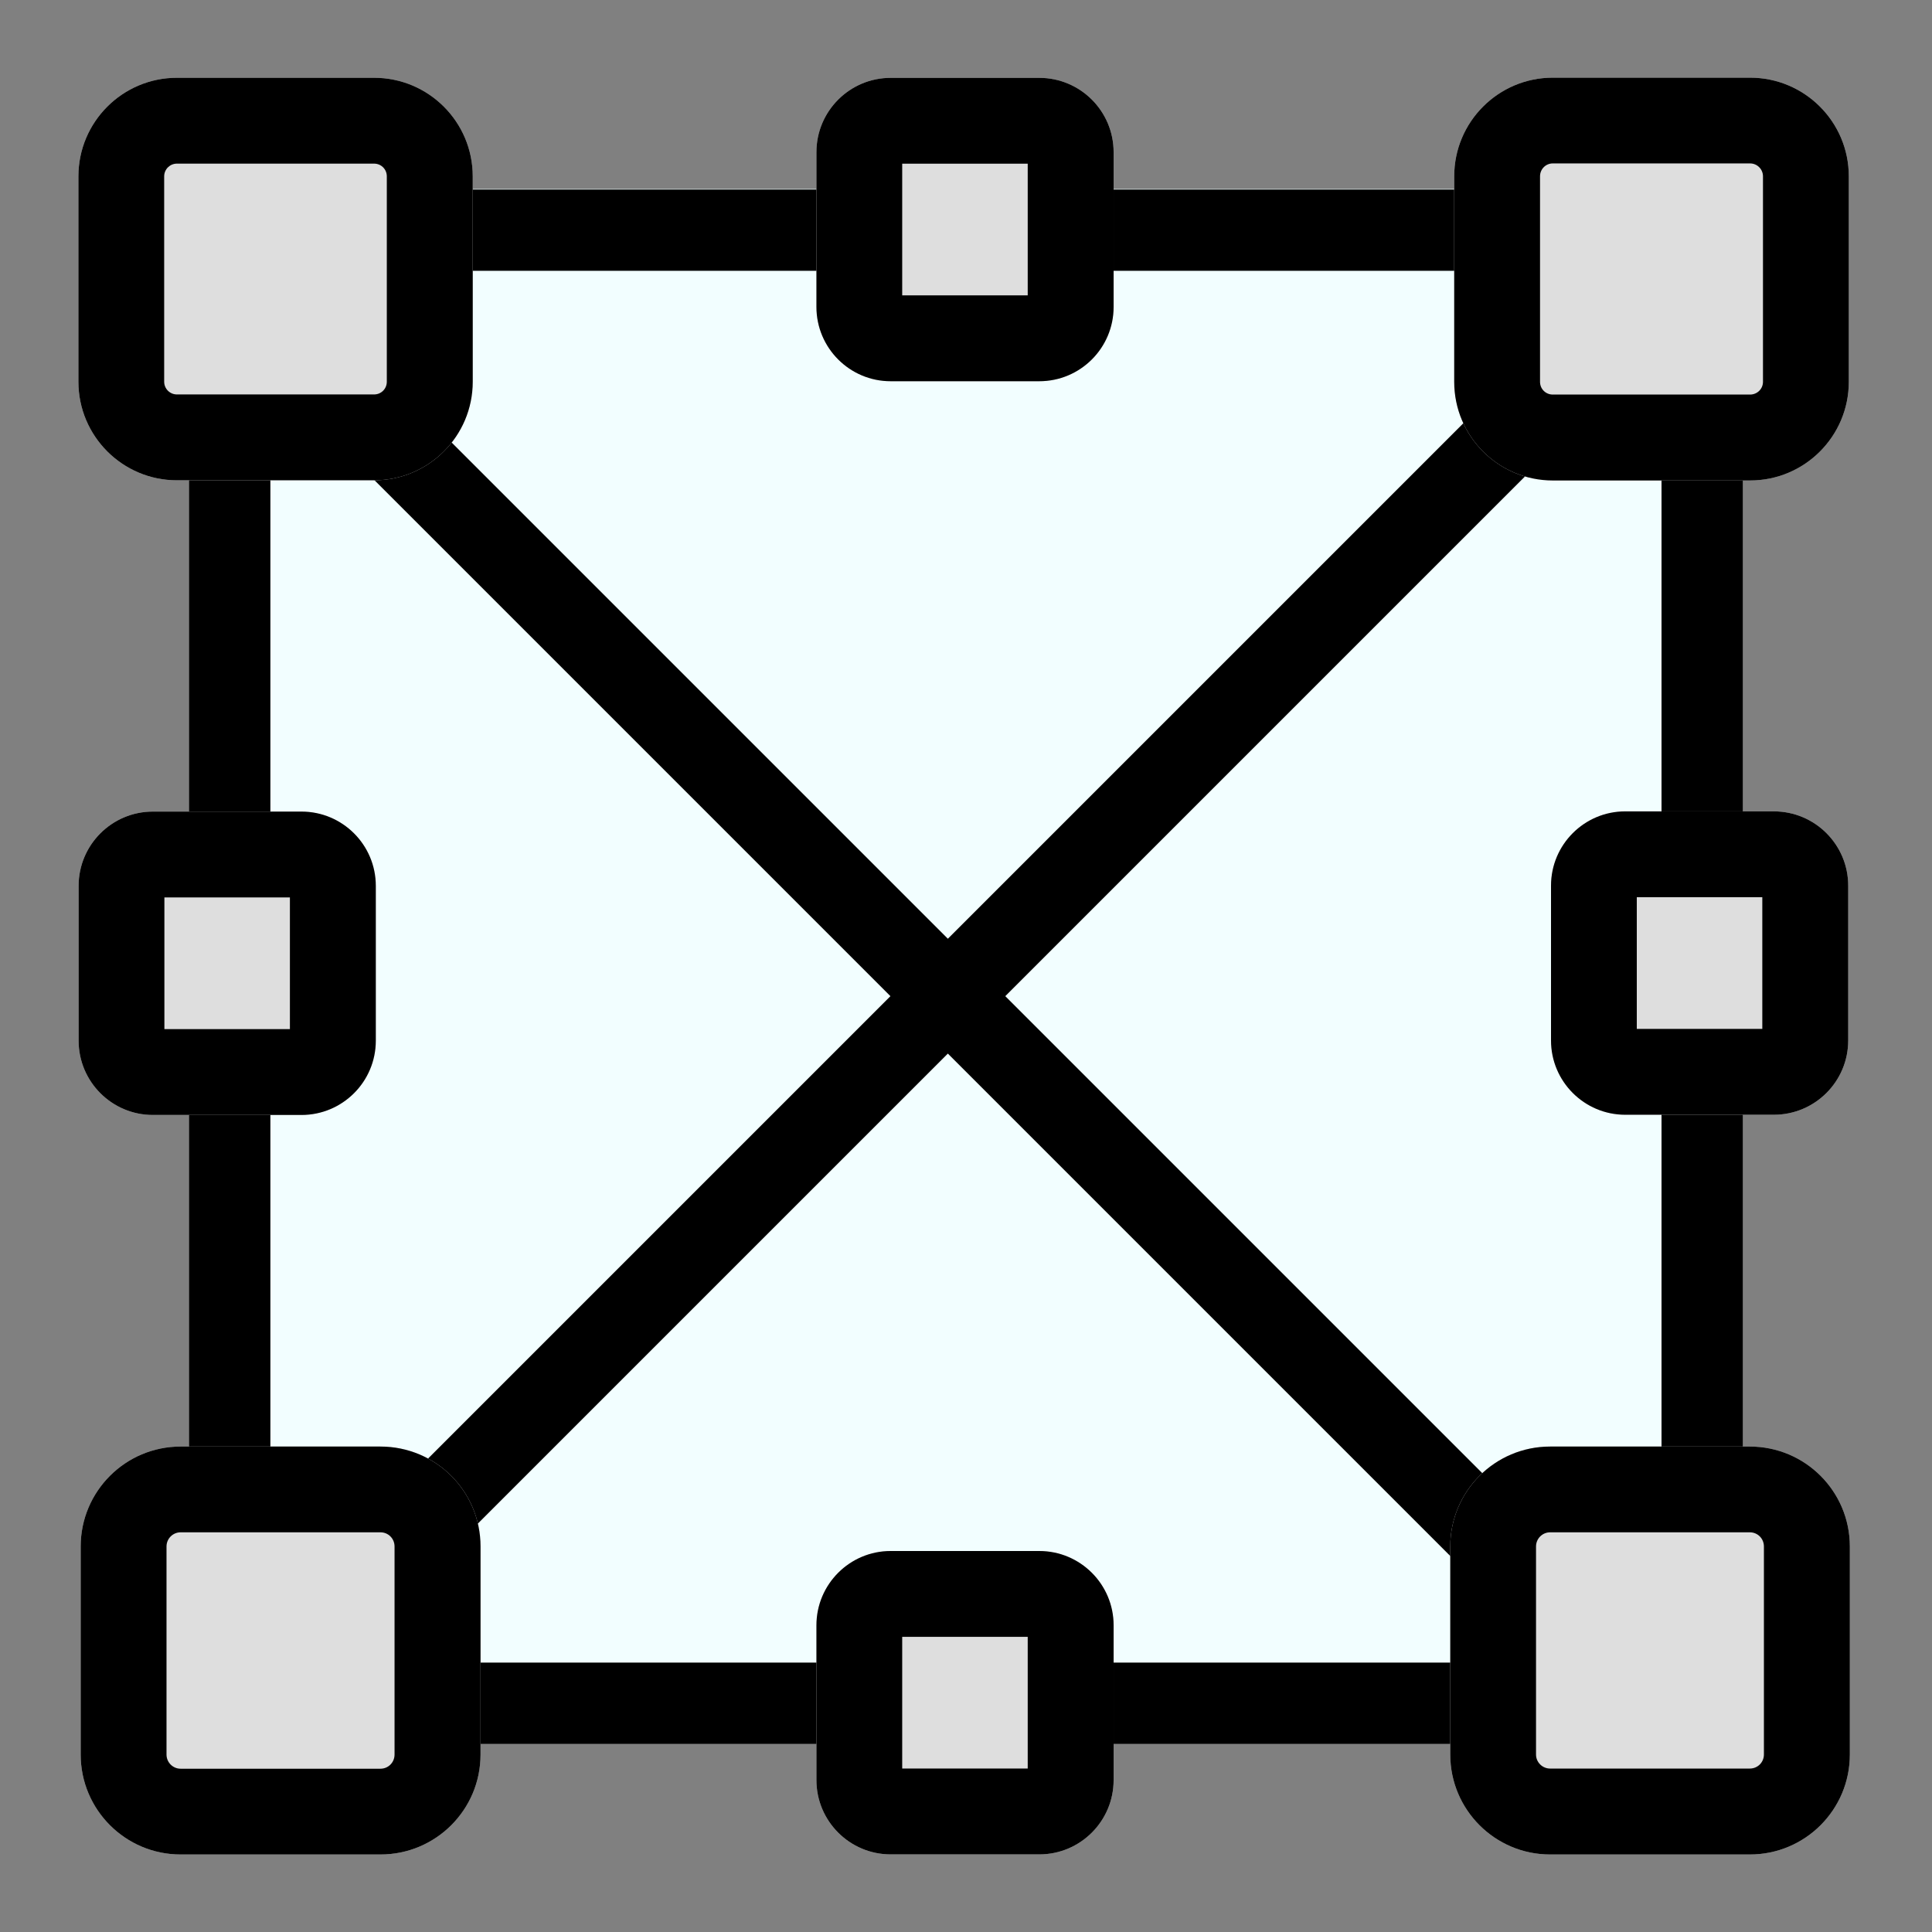
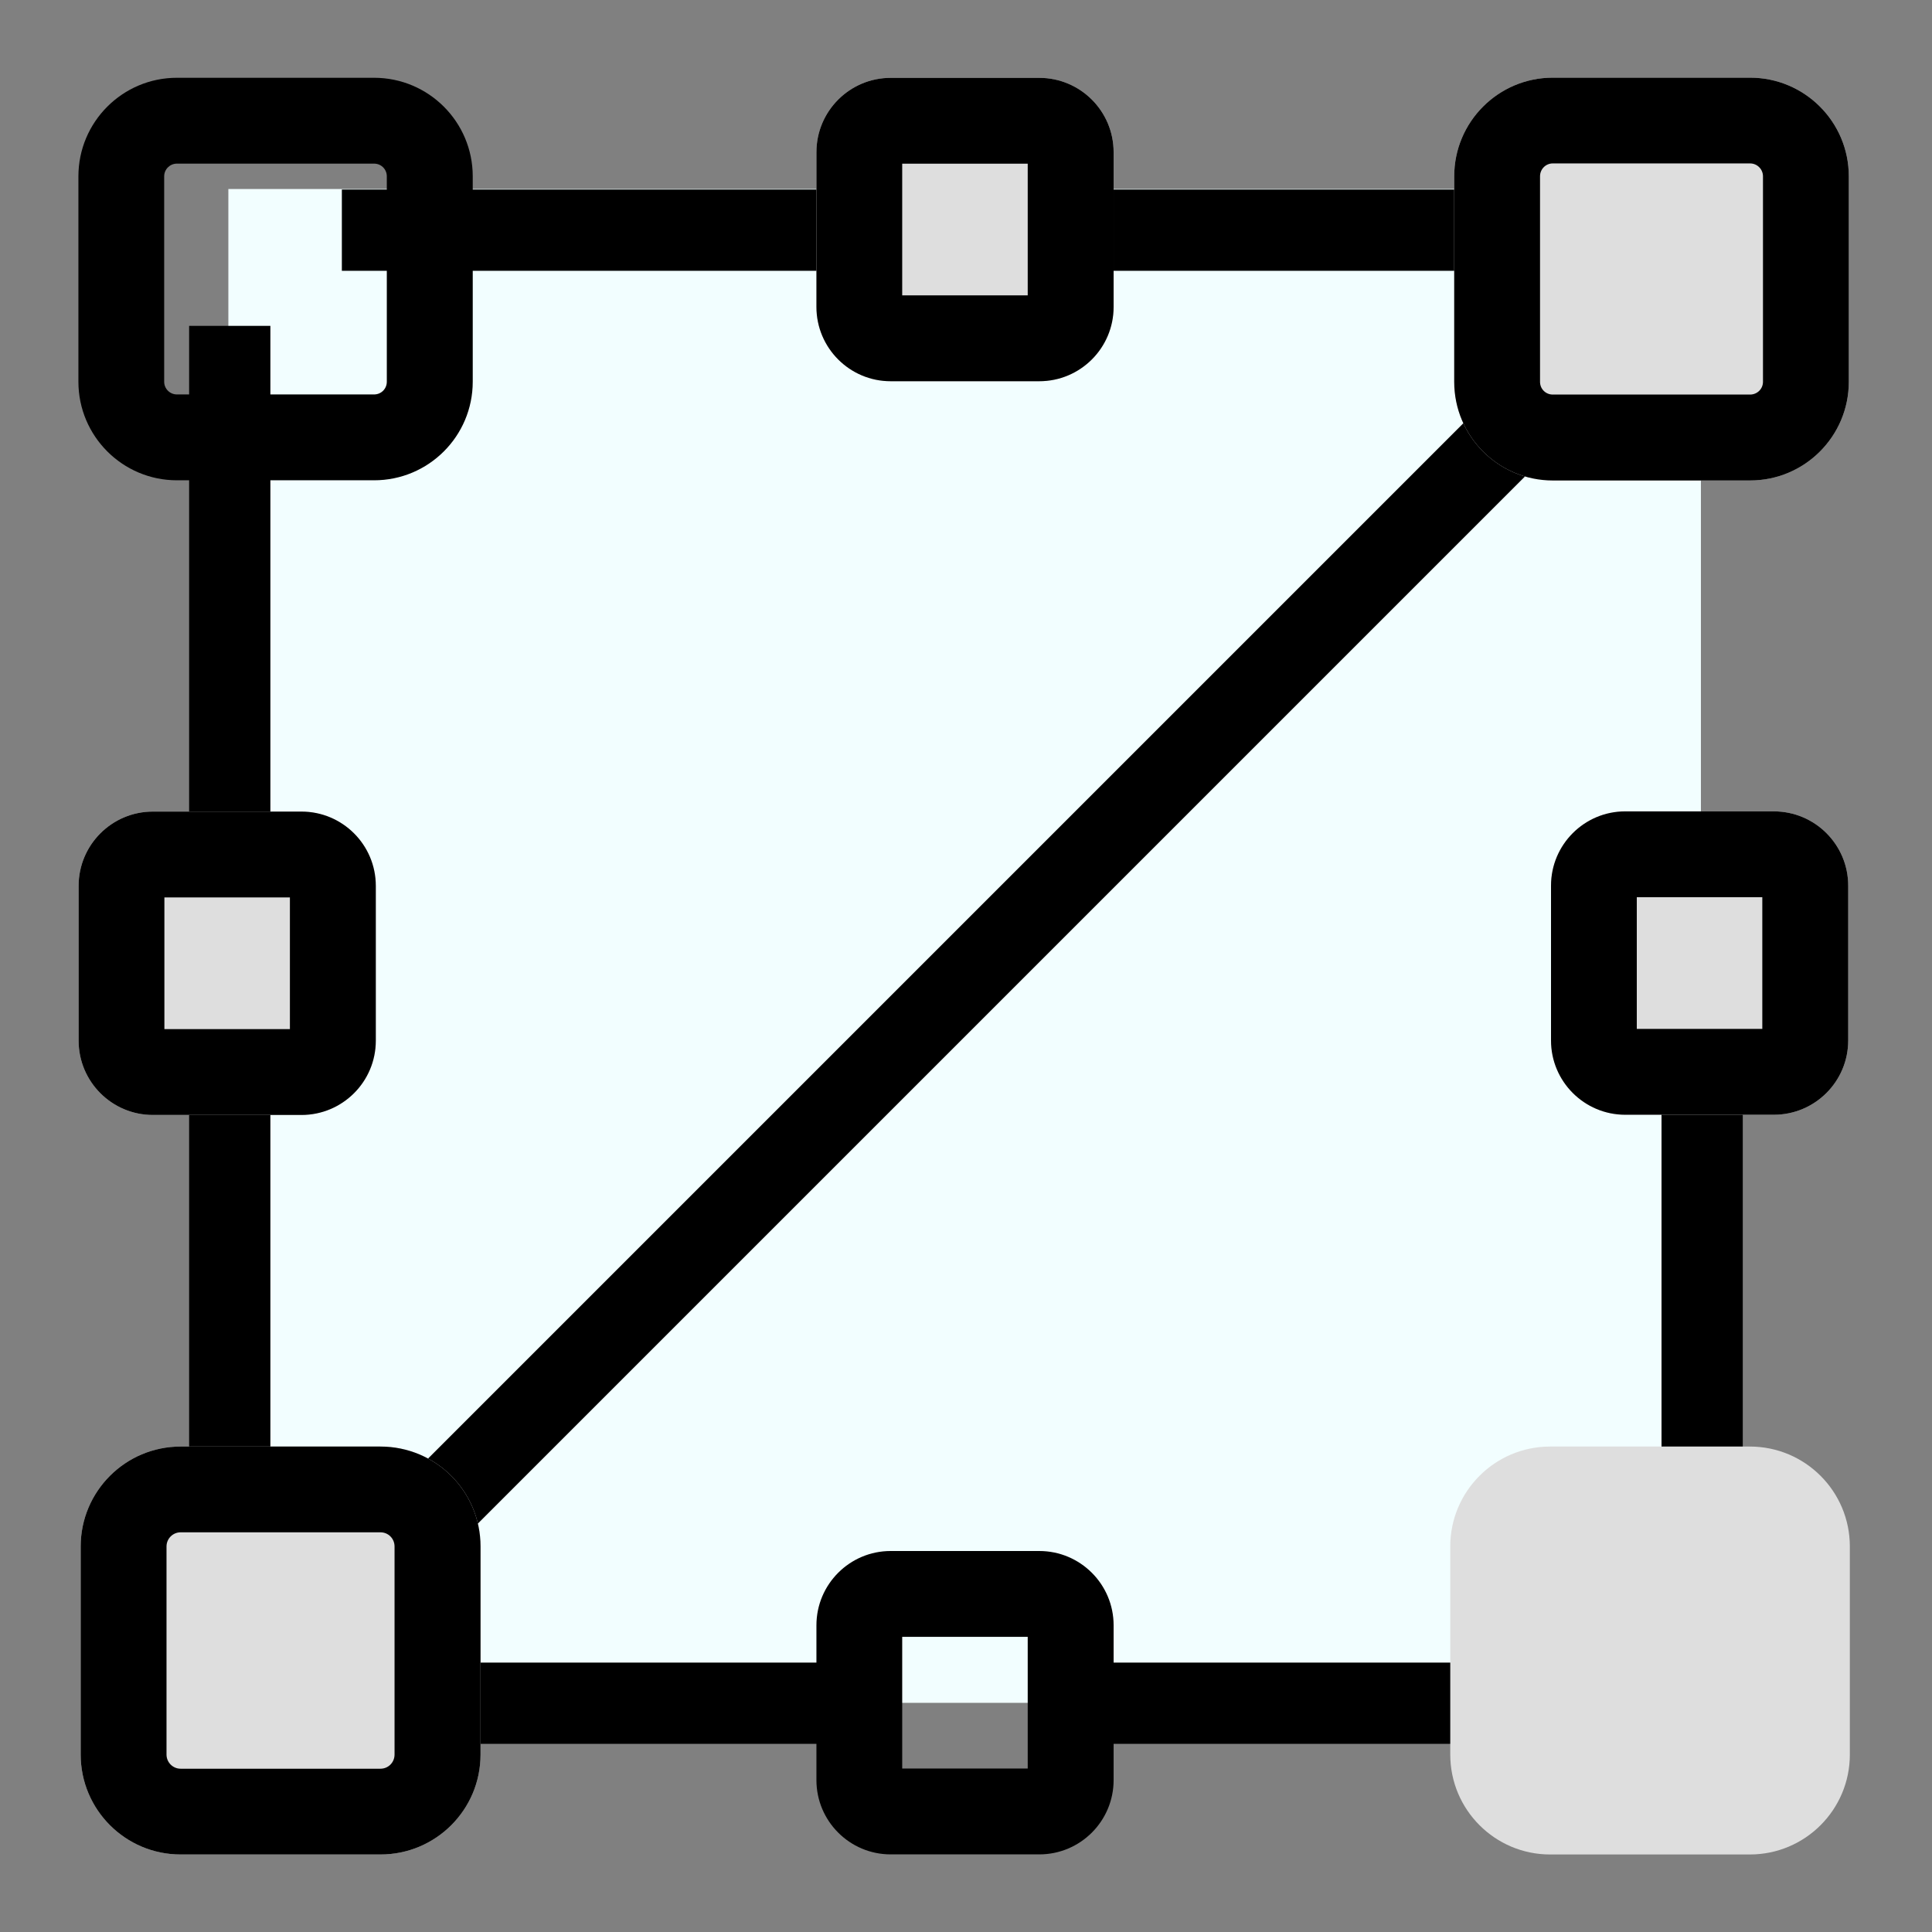
<svg xmlns="http://www.w3.org/2000/svg" xmlns:ns1="http://www.serif.com/" width="100%" height="100%" viewBox="0 0 18 18" version="1.1" xml:space="preserve" style="fill-rule:evenodd;clip-rule:evenodd;stroke-linejoin:round;stroke-miterlimit:2;">
  <rect x="0" y="0" width="18" height="18" fill="#808080" stroke="none" />
  <g transform="matrix(1,0,0,1,-1839.95,-727.523)">
    <g id="Confirm">
        </g>
    <g id="Cancel">
        </g>
    <g id="Last-Used" ns1:id="Last Used">
        </g>
    <g id="Default">
        </g>
    <g id="Bright">
        </g>
    <g id="Dull">
        </g>
    <g id="High-Contrast" ns1:id="High Contrast">
        </g>
    <g id="Low-Contrast" ns1:id="Low Contrast">
        </g>
    <g id="Cloudy">
        </g>
    <g id="Daylight">
        </g>
    <g id="Flash">
        </g>
    <g id="Cool">
        </g>
    <g id="Full-Spectrum" ns1:id="Full Spectrum">
        </g>
    <g id="Standard">
        </g>
    <g id="Warm">
        </g>
    <g id="Shade">
        </g>
    <g id="Tungsten">
        </g>
    <g id="More-Vibrancy" ns1:id="More Vibrancy">
        </g>
    <g id="High-Correction" ns1:id="High Correction">
        </g>
    <g id="Small-Correction" ns1:id="Small Correction">
        </g>
    <g id="AI-Upsampling" ns1:id="AI Upsampling">
        </g>
    <g id="AI-JPEG-Artifact-Removal" ns1:id="AI JPEG Artifact Removal">
        </g>
    <g id="AI-Denoise" ns1:id="AI Denoise">
        </g>
    <g id="AI-Style-Transfer" ns1:id="AI Style Transfer">
        </g>
    <g id="_16:9" ns1:id="16:9">
        </g>
    <g id="_2:3" ns1:id="2:3">
        </g>
    <g id="_3:4" ns1:id="3:4">
        </g>
    <g id="_3:5" ns1:id="3:5">
        </g>
    <g id="_4:5" ns1:id="4:5">
        </g>
    <g id="_5:7" ns1:id="5:7">
        </g>
    <g id="Freeform">
        </g>
    <g id="Square">
        </g>
    <g id="Original-Proportion" ns1:id="Original Proportion">
        </g>
    <g id="Toggle-Marquee-Visibility" ns1:id="Toggle Marquee Visibility">
        </g>
    <g id="Rotate-Marquee" ns1:id="Rotate Marquee">
        </g>
    <g id="Crop-As-New-Image" ns1:id="Crop As New Image">
        </g>
    <g id="Reset-Crop" ns1:id="Reset Crop">
        </g>
    <g id="Open">
        </g>
    <g id="Save">
        </g>
    <g id="Save-As" ns1:id="Save As">
        </g>
    <g id="Pan-Tool" ns1:id="Pan Tool">
        </g>
    <g id="Additive-Mode-Button--Normal-" ns1:id="Additive Mode Button (Normal)">
        </g>
    <g id="Subtractive-Mode-Button--Normal-" ns1:id="Subtractive Mode Button (Normal)">
        </g>
    <g id="_1:1-Button" ns1:id="1:1 Button">
        </g>
    <g transform="matrix(0.396,-0.396,0.396,0.396,175.798,470.243)">
      <g id="_1:1-Button--Focused-" ns1:id="1:1 Button (Focused)">
        <g id="Fit-to-Window-Button--Focused-" ns1:id="Fit-to-Window Button (Focused)">
                </g>
      </g>
    </g>
    <g id="_1:1-Button--Focused-1" ns1:id="1:1 Button (Focused)">
        </g>
    <g id="Flip-Hori" ns1:id="Flip Hori">
        </g>
    <g id="Flip-Verti" ns1:id="Flip Verti">
        </g>
    <g id="Rotate">
        </g>
    <g id="Undo-Button--Focused-" ns1:id="Undo Button (Focused)">
        </g>
    <g id="Redo-Button--Focused-" ns1:id="Redo Button (Focused)">
        </g>
    <g id="Crop-Layer--Focused-" ns1:id="Crop Layer (Focused)">
        </g>
    <g id="Instant-Effects" ns1:id="Instant Effects">
        </g>
    <g id="One-Step-Photo-Fix" ns1:id="One Step Photo Fix">
        </g>
    <g id="One-Step-Photo-Fix1" ns1:id="One Step Photo Fix">
        </g>
    <g id="One-Step-Noise-Removal" ns1:id="One Step Noise Removal">
        </g>
    <g id="Brightness---Contrast" ns1:id="Brightness &amp; Contrast">
        </g>
    <g id="Sharpen">
        </g>
    <g id="Local-Tone-Mapping" ns1:id="Local Tone Mapping">
        </g>
    <g id="Fill-Light---Clarity" ns1:id="Fill Light &amp; Clarity">
        </g>
    <g id="Vibrancy">
        </g>
    <g transform="matrix(0.861,-7.74146e-17,7.51035e-17,-0.889,322.255,1168.96)">
      <g id="Vibrancy1" ns1:id="Vibrancy">
            </g>
    </g>
    <g id="Fade-Correction" ns1:id="Fade Correction">
        </g>
    <g id="Fade-Correction1" ns1:id="Fade Correction">
        </g>
    <g id="Fade-Correction2" ns1:id="Fade Correction">
        </g>
    <g id="White-Balance" ns1:id="White Balance">
        </g>
    <g id="Color-Adjust-HSL" ns1:id="Color Adjust HSL">
        </g>
    <g id="More">
        </g>
    <g transform="matrix(0.445,-3.99299e-17,3.87468e-17,-0.459,1070.76,752.232)">
      <g id="AI-More" ns1:id="AI More">
        <g id="More1" ns1:id="More">
                </g>
      </g>
    </g>
    <g id="One-Step-Noise-Removal1" ns1:id="One Step Noise Removal">
        </g>
    <g id="One-Step-Photo-Fix2" ns1:id="One Step Photo Fix">
        </g>
    <g id="Loading">
        </g>
    <g id="One-Step-Photo-Fix3" ns1:id="One Step Photo Fix">
        </g>
    <g id="Freeform1" ns1:id="Freeform">
        </g>
    <g id="Noise-Removal" ns1:id="Noise Removal">
        </g>
    <g id="AI-Upsampling1" ns1:id="AI Upsampling">
        </g>
    <g id="AI-Upsampling2" ns1:id="AI Upsampling">
        </g>
    <g id="AI-JPEG-Artifact-Removal1" ns1:id="AI JPEG Artifact Removal">
        </g>
    <g id="AI-Denoise1" ns1:id="AI Denoise">
        </g>
    <g id="AI-Style-Transfer1" ns1:id="AI Style Transfer">
        </g>
    <g id="AI-JPEG-Artifact-Removal2" ns1:id="AI JPEG Artifact Removal">
        </g>
    <g id="AI-Denoise2" ns1:id="AI Denoise">
        </g>
    <g id="AI-Style-Transfer2" ns1:id="AI Style Transfer">
        </g>
    <g id="Lock">
        </g>
    <g id="None">
        </g>
    <g id="One-Step-Photo-Fix4" ns1:id="One Step Photo Fix">
        </g>
    <g id="One-Step-Photo-Fix5" ns1:id="One Step Photo Fix">
        </g>
    <g id="Frame-Tool" ns1:id="Frame Tool" transform="matrix(1,0,0,1,1839.95,727.523)">
      <rect x="0" y="0" width="18" height="18" style="fill:none;" />
      <g id="Layer-1" ns1:id="Layer 1">
        <g transform="matrix(0.968,0,0,1,-19.818,0)">
          <rect x="22.671" y="1.761" width="14.173" height="14.104" style="fill:rgb(242,254,255);" />
        </g>
        <g transform="matrix(0.757,0,0,0.371,-14.892,3.036)">
          <rect x="22" y="0" width="1" height="13" />
        </g>
        <g transform="matrix(0.757,0,0,0.371,-14.892,10.025)">
          <rect x="22" y="0" width="1" height="13" />
        </g>
        <g transform="matrix(0.535,0.535,-0.923,0.923,2.792,-8.755)">
          <rect x="22" y="0" width="1" height="13" />
        </g>
        <g transform="matrix(-0.535,0.535,0.923,0.923,14.87,-8.755)">
-           <rect x="22" y="0" width="1" height="13" />
-         </g>
+           </g>
        <g transform="matrix(4.63376e-17,0.757,-0.371,2.27071e-17,8.008,-1.164)">
          <rect x="22" y="0" width="1" height="13" />
        </g>
        <g transform="matrix(4.63376e-17,0.757,-0.371,2.27071e-17,14.717,-1.164)">
          <rect x="22" y="0" width="1" height="13" />
        </g>
        <g transform="matrix(4.63376e-17,0.757,-0.371,2.27071e-17,8.008,-14.888)">
          <rect x="22" y="0" width="1" height="13" />
        </g>
        <g transform="matrix(4.63376e-17,0.757,-0.371,2.27071e-17,14.717,-14.888)">
          <rect x="22" y="0" width="1" height="13" />
        </g>
        <g transform="matrix(1.502,0,0,1.413,-32.33,-0.653)">
-           <path d="M24.457,1.625C24.457,1.266 24.183,0.975 23.845,0.975L22.622,0.975C22.285,0.975 22.011,1.266 22.011,1.625L22.011,2.979C22.011,3.338 22.285,3.629 22.622,3.629L23.845,3.629C24.183,3.629 24.457,3.338 24.457,2.979L24.457,1.625Z" style="fill:rgb(222,222,222);" />
          <path d="M24.457,1.625C24.457,1.266 24.183,0.975 23.845,0.975L22.622,0.975C22.285,0.975 22.011,1.266 22.011,1.625L22.011,2.979C22.011,3.338 22.285,3.629 22.622,3.629L23.845,3.629C24.183,3.629 24.457,3.338 24.457,2.979L24.457,1.625ZM23.924,1.625L23.924,2.979C23.924,3.026 23.889,3.063 23.845,3.063L22.622,3.063C22.579,3.063 22.543,3.026 22.543,2.979L22.543,1.625C22.543,1.578 22.579,1.541 22.622,1.541C22.622,1.541 23.845,1.541 23.845,1.541C23.889,1.541 23.924,1.578 23.924,1.625Z" />
        </g>
        <g transform="matrix(1.132,0,0,1.065,-17.31,-0.313)">
          <path d="M24.457,1.625C24.457,1.266 24.183,0.975 23.845,0.975L22.622,0.975C22.285,0.975 22.011,1.266 22.011,1.625L22.011,2.979C22.011,3.338 22.285,3.629 22.622,3.629L23.845,3.629C24.183,3.629 24.457,3.338 24.457,2.979L24.457,1.625Z" style="fill:rgb(222,222,222);" />
          <path d="M24.457,1.625C24.457,1.266 24.183,0.975 23.845,0.975L22.622,0.975C22.285,0.975 22.011,1.266 22.011,1.625L22.011,2.979C22.011,3.338 22.285,3.629 22.622,3.629L23.845,3.629C24.183,3.629 24.457,3.338 24.457,2.979L24.457,1.625ZM22.717,1.726L22.717,2.878L23.75,2.878L23.75,1.726L22.717,1.726Z" />
        </g>
        <g transform="matrix(1.132,0,0,1.065,-17.31,13.412)">
-           <path d="M24.457,1.625C24.457,1.266 24.183,0.975 23.845,0.975L22.622,0.975C22.285,0.975 22.011,1.266 22.011,1.625L22.011,2.979C22.011,3.338 22.285,3.629 22.622,3.629L23.845,3.629C24.183,3.629 24.457,3.338 24.457,2.979L24.457,1.625Z" style="fill:rgb(222,222,222);" />
          <path d="M24.457,1.625C24.457,1.266 24.183,0.975 23.845,0.975L22.622,0.975C22.285,0.975 22.011,1.266 22.011,1.625L22.011,2.979C22.011,3.338 22.285,3.629 22.622,3.629L23.845,3.629C24.183,3.629 24.457,3.338 24.457,2.979L24.457,1.625ZM22.717,1.726L22.717,2.878L23.75,2.878L23.75,1.726L22.717,1.726Z" />
        </g>
        <g transform="matrix(1.132,0,0,1.065,-24.184,6.523)">
          <path d="M24.457,1.625C24.457,1.266 24.183,0.975 23.845,0.975L22.622,0.975C22.285,0.975 22.011,1.266 22.011,1.625L22.011,2.979C22.011,3.338 22.285,3.629 22.622,3.629L23.845,3.629C24.183,3.629 24.457,3.338 24.457,2.979L24.457,1.625Z" style="fill:rgb(222,222,222);" />
          <path d="M24.457,1.625C24.457,1.266 24.183,0.975 23.845,0.975L22.622,0.975C22.285,0.975 22.011,1.266 22.011,1.625L22.011,2.979C22.011,3.338 22.285,3.629 22.622,3.629L23.845,3.629C24.183,3.629 24.457,3.338 24.457,2.979L24.457,1.625ZM22.717,1.726L22.717,2.878L23.75,2.878L23.75,1.726L22.717,1.726Z" />
        </g>
        <g transform="matrix(1.523,0,0,1.432,-32.771,12.081)">
          <path d="M24.457,1.625C24.457,1.266 24.183,0.975 23.845,0.975L22.622,0.975C22.285,0.975 22.011,1.266 22.011,1.625L22.011,2.979C22.011,3.338 22.285,3.629 22.622,3.629L23.845,3.629C24.183,3.629 24.457,3.338 24.457,2.979L24.457,1.625Z" style="fill:rgb(222,222,222);" />
          <path d="M24.457,1.625C24.457,1.266 24.183,0.975 23.845,0.975L22.622,0.975C22.285,0.975 22.011,1.266 22.011,1.625L22.011,2.979C22.011,3.338 22.285,3.629 22.622,3.629L23.845,3.629C24.183,3.629 24.457,3.338 24.457,2.979L24.457,1.625ZM23.931,1.625L23.931,2.979C23.931,3.03 23.893,3.071 23.845,3.071C23.845,3.071 22.622,3.071 22.622,3.071C22.575,3.071 22.536,3.03 22.536,2.979L22.536,1.625C22.536,1.574 22.575,1.533 22.622,1.533C22.622,1.533 23.845,1.533 23.845,1.533C23.893,1.533 23.931,1.574 23.931,1.625Z" />
        </g>
        <g transform="matrix(0.757,0,0,0.371,-1.174,3.034)">
-           <rect x="22" y="0" width="1" height="13" />
-         </g>
+           </g>
        <g transform="matrix(0.757,0,0,0.371,-1.174,10.024)">
          <rect x="22" y="0" width="1" height="13" />
        </g>
        <g transform="matrix(1.503,0,0,1.414,-19.534,-0.655)">
          <path d="M24.457,1.625C24.457,1.266 24.183,0.975 23.845,0.975L22.622,0.975C22.285,0.975 22.011,1.266 22.011,1.625L22.011,2.979C22.011,3.338 22.285,3.629 22.622,3.629L23.845,3.629C24.183,3.629 24.457,3.338 24.457,2.979L24.457,1.625Z" style="fill:rgb(222,222,222);" />
          <path d="M24.457,1.625C24.457,1.266 24.183,0.975 23.845,0.975L22.622,0.975C22.285,0.975 22.011,1.266 22.011,1.625L22.011,2.979C22.011,3.338 22.285,3.629 22.622,3.629L23.845,3.629C24.183,3.629 24.457,3.338 24.457,2.979L24.457,1.625ZM23.925,1.625L23.925,2.979C23.925,3.026 23.889,3.063 23.845,3.063L22.622,3.063C22.578,3.063 22.543,3.026 22.543,2.979L22.543,1.625C22.543,1.578 22.578,1.54 22.622,1.54C22.622,1.54 23.845,1.54 23.845,1.54C23.889,1.54 23.925,1.578 23.925,1.625Z" />
        </g>
        <g transform="matrix(1.132,0,0,1.065,-10.466,6.521)">
          <path d="M24.457,1.625C24.457,1.266 24.183,0.975 23.845,0.975L22.622,0.975C22.285,0.975 22.011,1.266 22.011,1.625L22.011,2.979C22.011,3.338 22.285,3.629 22.622,3.629L23.845,3.629C24.183,3.629 24.457,3.338 24.457,2.979L24.457,1.625Z" style="fill:rgb(222,222,222);" />
          <path d="M24.457,1.625C24.457,1.266 24.183,0.975 23.845,0.975L22.622,0.975C22.285,0.975 22.011,1.266 22.011,1.625L22.011,2.979C22.011,3.338 22.285,3.629 22.622,3.629L23.845,3.629C24.183,3.629 24.457,3.338 24.457,2.979L24.457,1.625ZM22.717,1.726L22.717,2.878L23.75,2.878L23.75,1.726L22.717,1.726Z" />
        </g>
        <g transform="matrix(1.522,0,0,1.432,-19.989,12.081)">
          <path d="M24.457,1.625C24.457,1.266 24.183,0.975 23.845,0.975L22.622,0.975C22.285,0.975 22.011,1.266 22.011,1.625L22.011,2.979C22.011,3.338 22.285,3.629 22.622,3.629L23.845,3.629C24.183,3.629 24.457,3.338 24.457,2.979L24.457,1.625Z" style="fill:rgb(222,222,222);" />
-           <path d="M24.457,1.625C24.457,1.266 24.183,0.975 23.845,0.975L22.622,0.975C22.285,0.975 22.011,1.266 22.011,1.625L22.011,2.979C22.011,3.338 22.285,3.629 22.622,3.629L23.845,3.629C24.183,3.629 24.457,3.338 24.457,2.979L24.457,1.625ZM23.931,1.625L23.931,2.979C23.931,3.029 23.893,3.07 23.845,3.07L22.622,3.07C22.575,3.07 22.536,3.029 22.536,2.979C22.536,2.979 22.536,1.625 22.536,1.625C22.536,1.574 22.575,1.533 22.622,1.533C22.622,1.533 23.845,1.533 23.845,1.533C23.893,1.533 23.931,1.574 23.931,1.625Z" />
        </g>
      </g>
    </g>
  </g>
</svg>